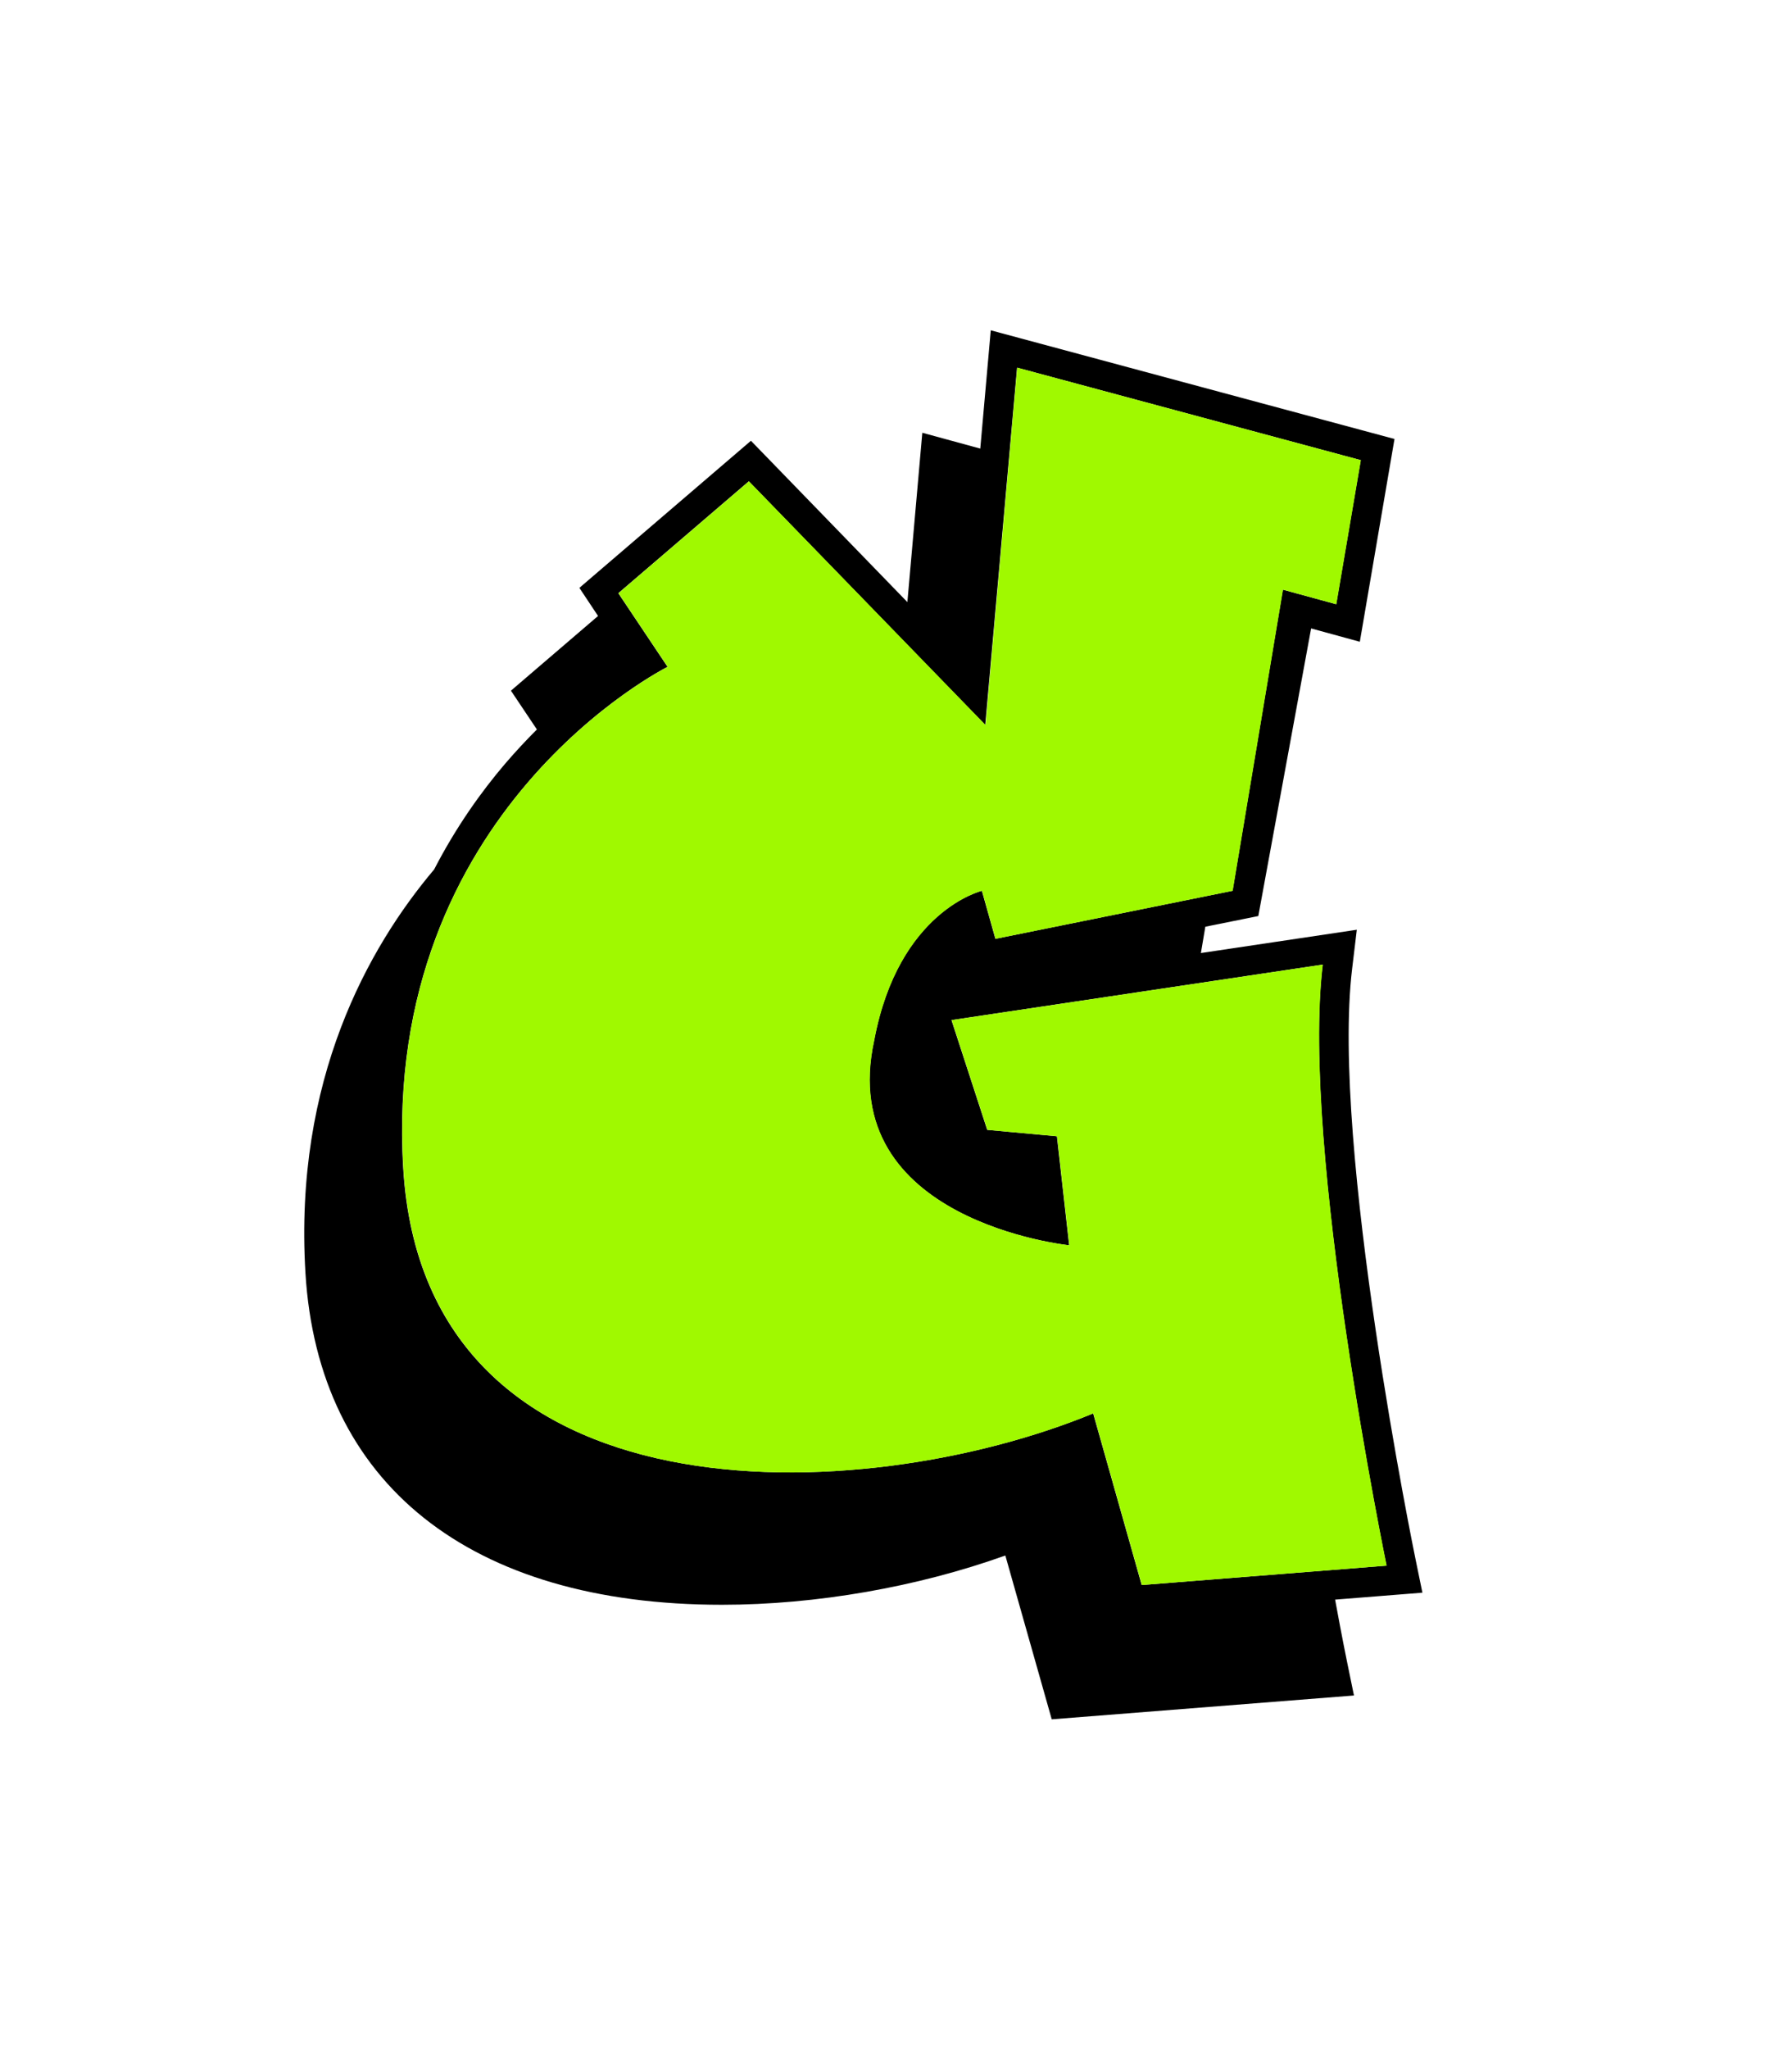
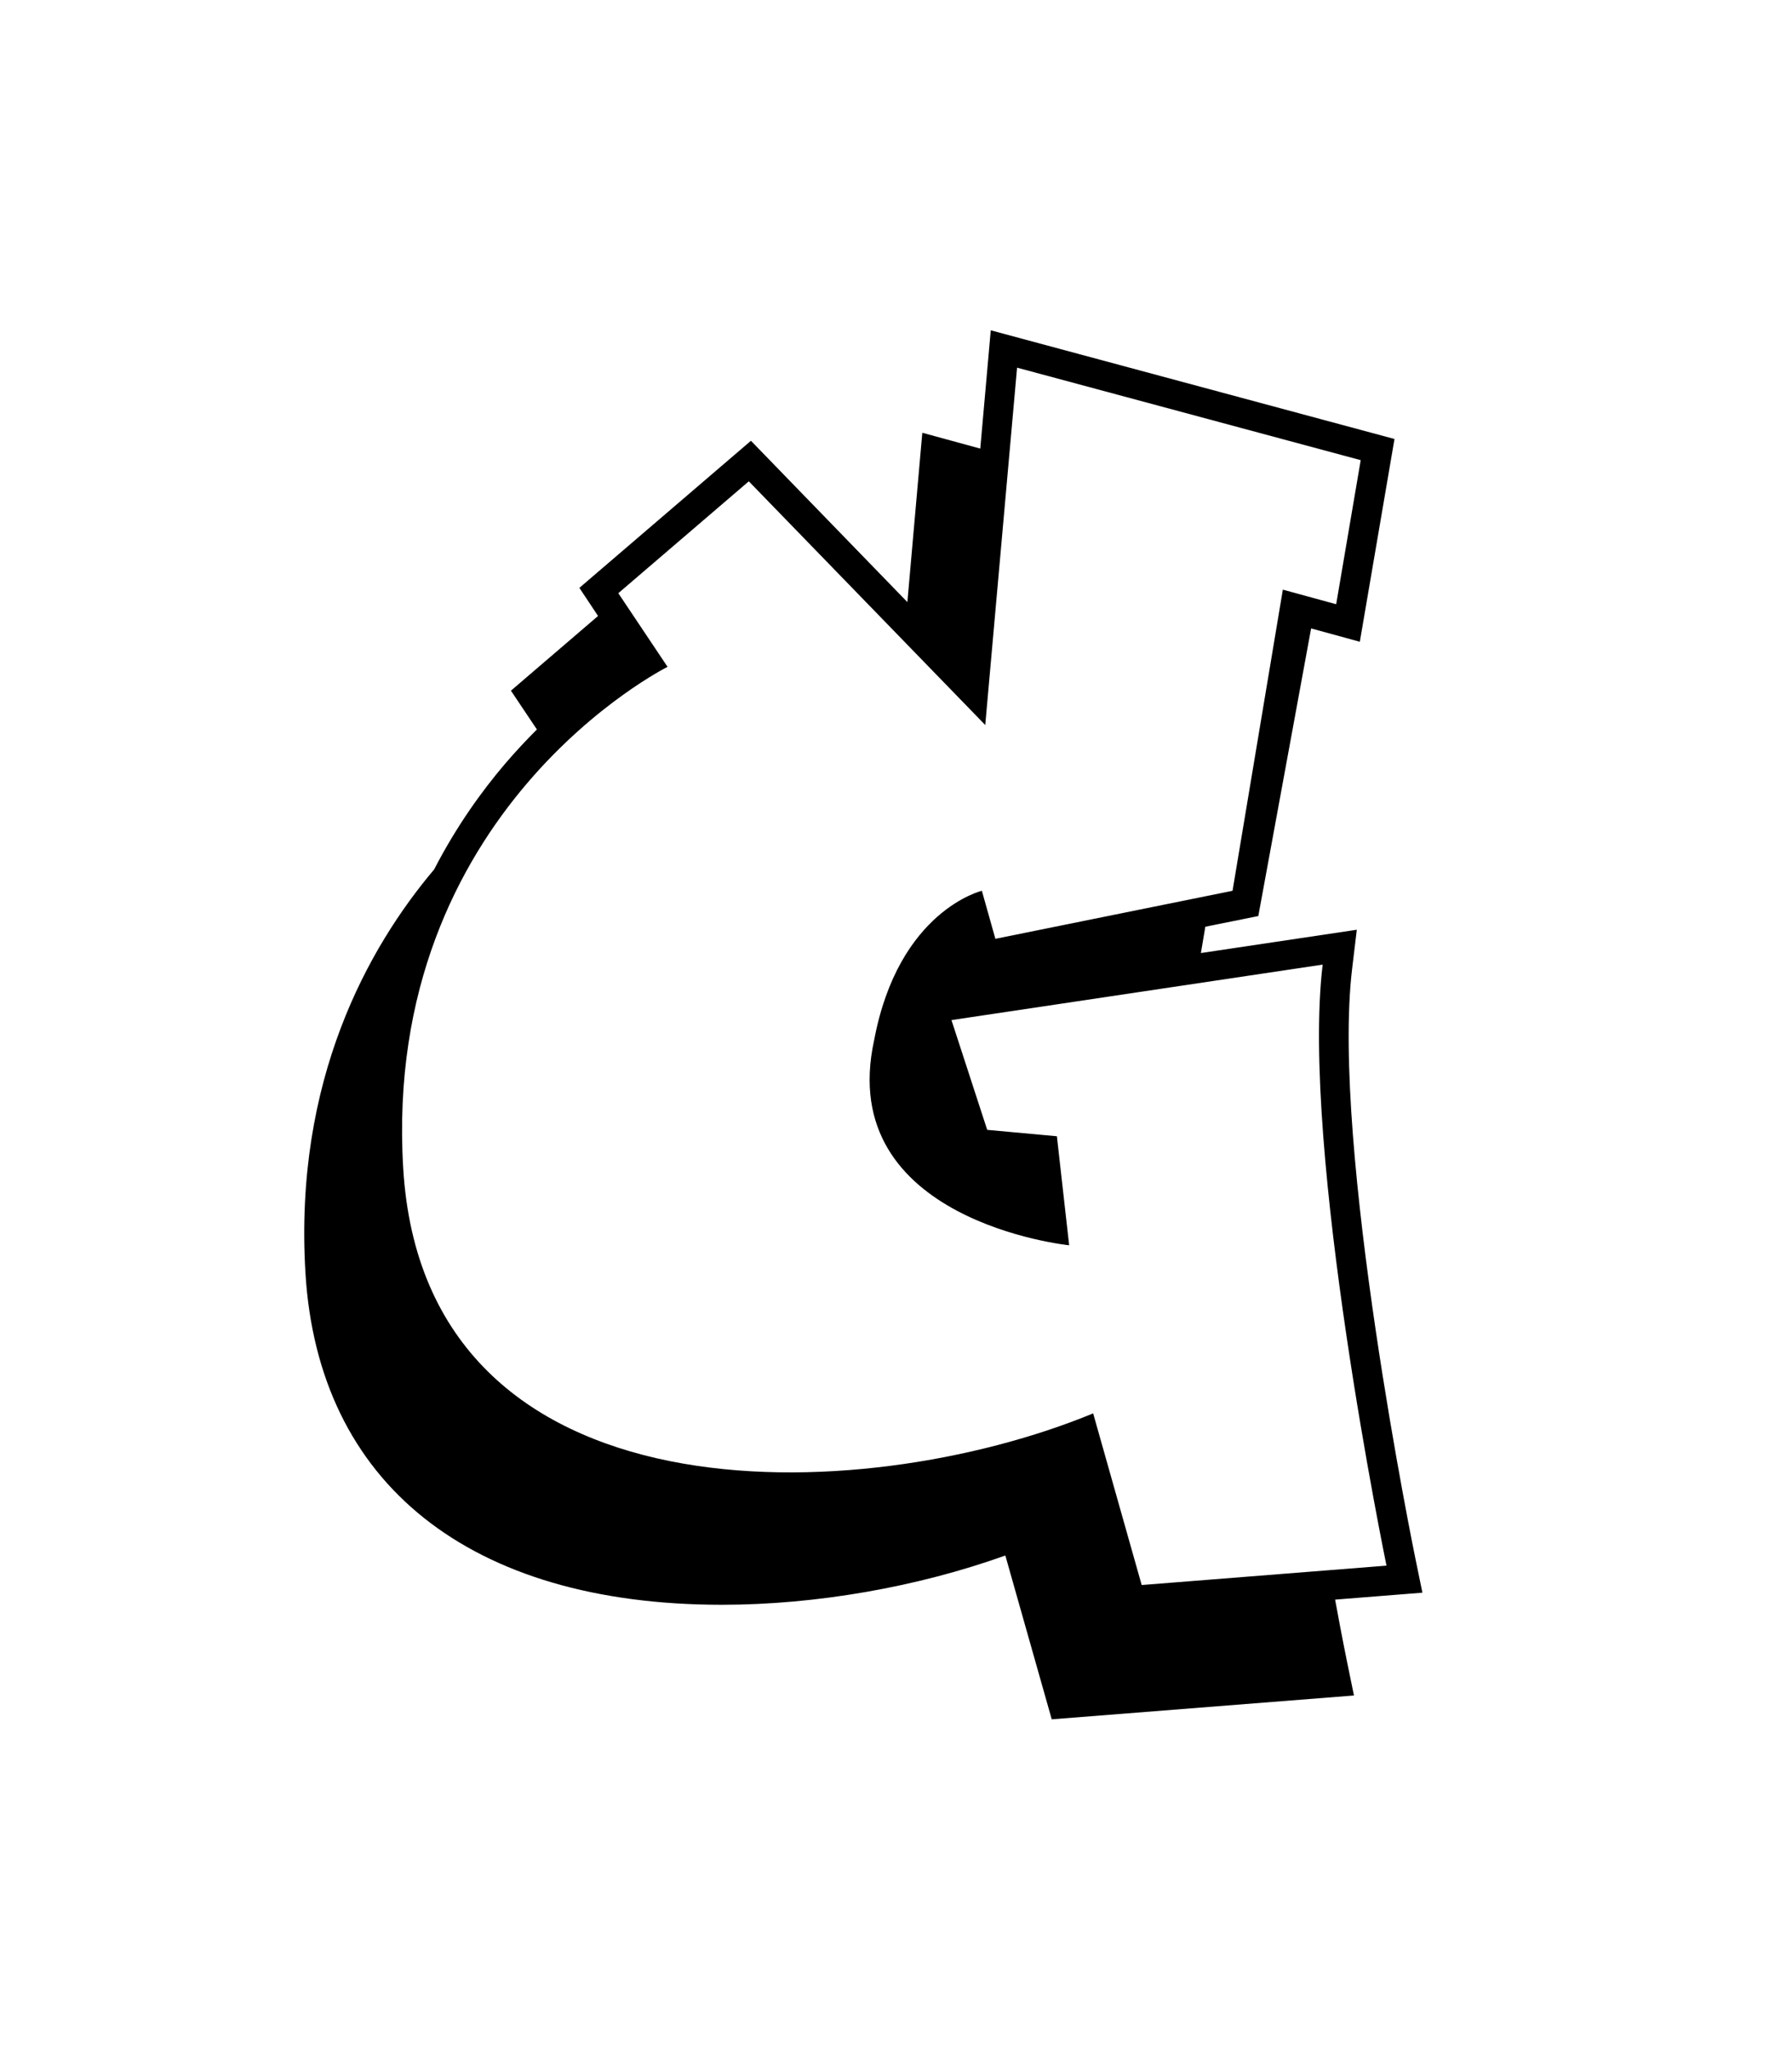
<svg xmlns="http://www.w3.org/2000/svg" version="1.1" id="Layer_1" x="0px" y="0px" viewBox="0 0 1008 1152" style="enable-background:new 0 0 1008 1152;" xml:space="preserve">
  <style type="text/css">
	.st0{fill:#A0F900;}
</style>
  <g>
    <g>
      <g>
        <g>
          <path d="M518.8,243.3l-8.4,95.2l-88-90.7l-96.5,82.7l10.5,15.8l-49,42l14.6,21.8c-5.9,5.9-11.9,12.3-17.9,19.3      c-13.4,15.7-27.5,35.4-39.9,59.4c-37,43.8-78.9,118.3-72.4,226.7c7.1,118.7,92.5,186.7,234.3,186.7c53,0,110-10,159.4-27.7      l26.1,92.1l170-13.4l-3.8-18.5c-0.1-0.5-2.9-14-6.8-35.4l49.1-3.9l-3.8-18.5c-0.5-2.3-47.8-232.9-35.7-332.5l2.6-21.7      l-87.7,13.1l2.5-14.8l29.8-6l29.7-161.7l27.4,7.5l19.5-114l-227.1-61.1l-5.9,66.5L518.8,243.3z M572.1,206.7l193.3,52l-13.8,81      l-30-8.2l-28.3,169.3l-133.4,27l-7.6-27c0,0-46.9,11.1-60.6,84c-22.3,101.8,109.7,115.3,109.7,115.3l-6.9-61.3l-39.2-3.6      l-20.1-61.7L744,542.3c-12.5,103.6,35.9,337.9,35.9,337.9l-137.7,10.9l-27.3-96.5c-130.1,53.7-376.1,63.7-388.1-137.9      c-12-201.7,148.7-281.8,148.7-281.8l-27.7-41.4l73.4-62.9l133,137L572.1,206.7z" />
        </g>
      </g>
    </g>
    <g>
      <g>
        <g>
-           <path class="st0" d="M421.3,270.6l-73.4,62.9l27.7,41.4c0,0-160.8,80.1-148.7,281.8c12.1,201.7,258,191.6,388.1,137.9l27.3,96.5      l137.7-10.9c0,0-48.4-234.3-35.9-337.9l-208.8,31.2l20.1,61.7l39.2,3.6l6.9,61.3c0,0-132-13.5-109.7-115.3      c13.7-72.9,60.6-84,60.6-84l7.6,27l133.4-27l28.3-169.3l30,8.2l13.8-81l-193.3-52l-17.8,200.9L421.3,270.6z" />
-         </g>
+           </g>
      </g>
    </g>
  </g>
</svg>